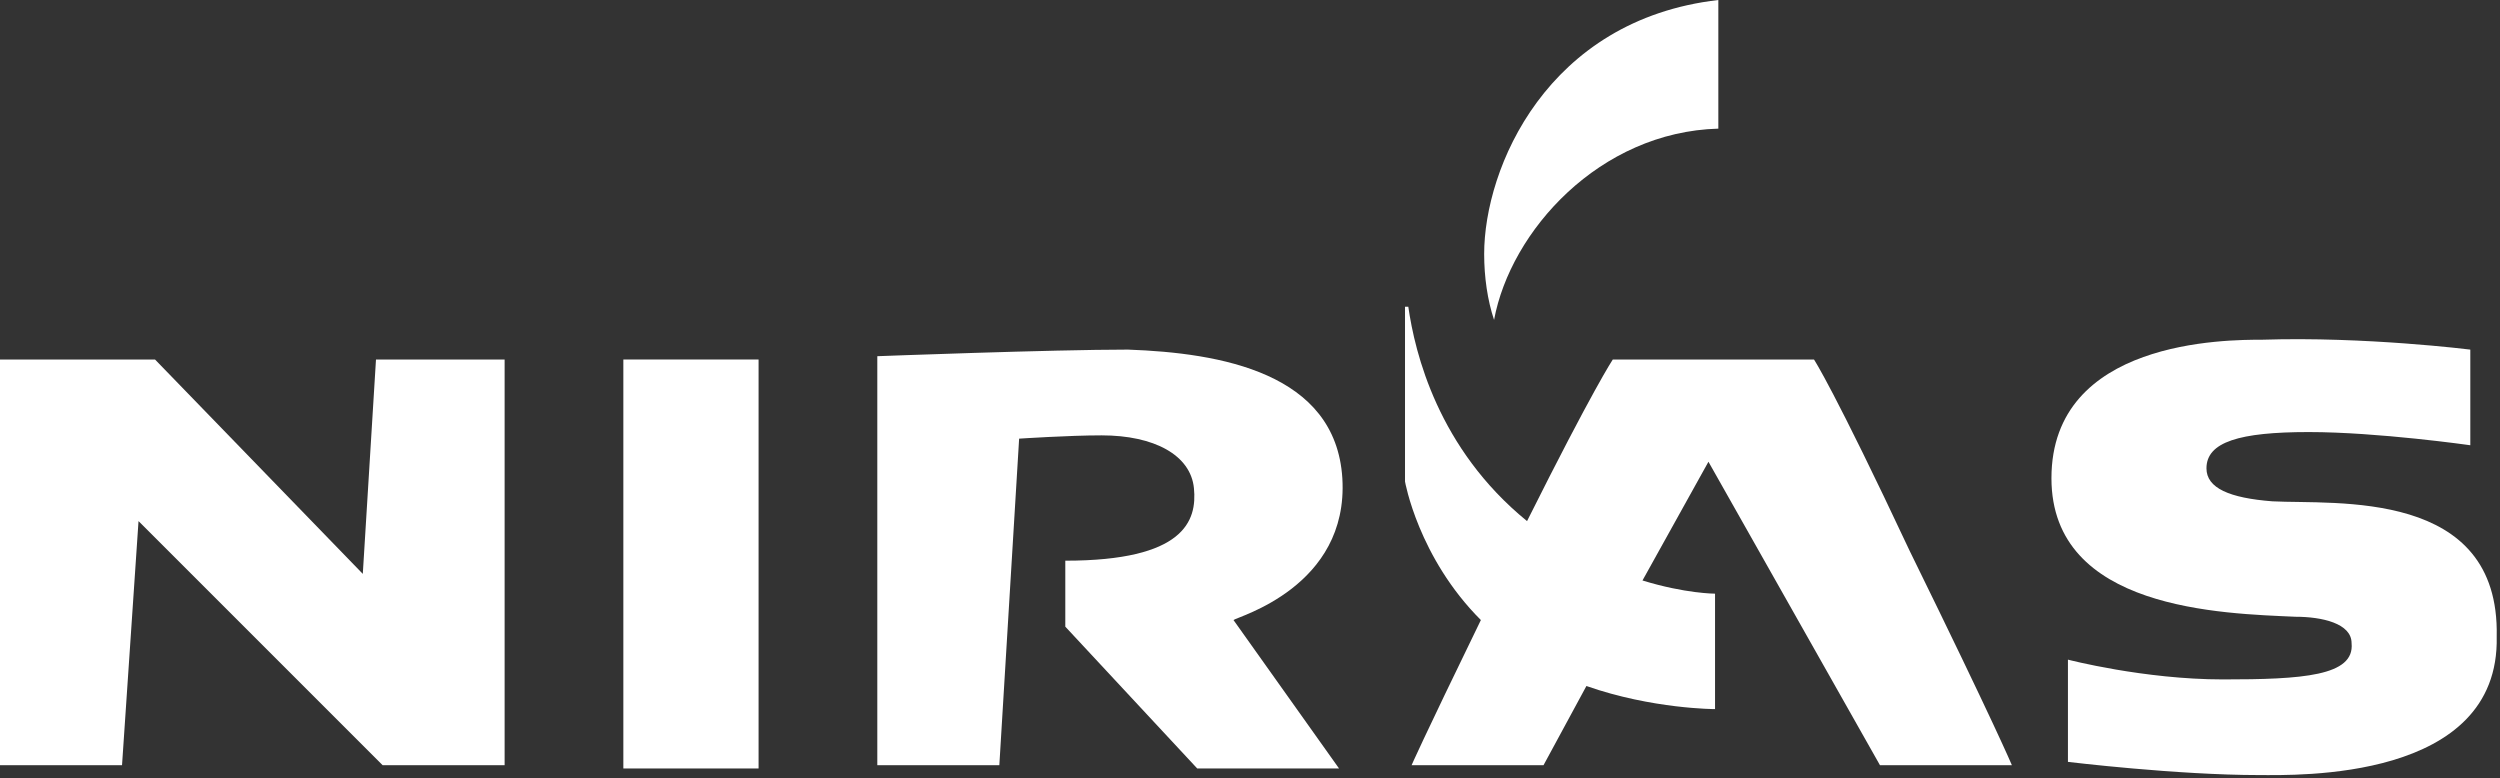
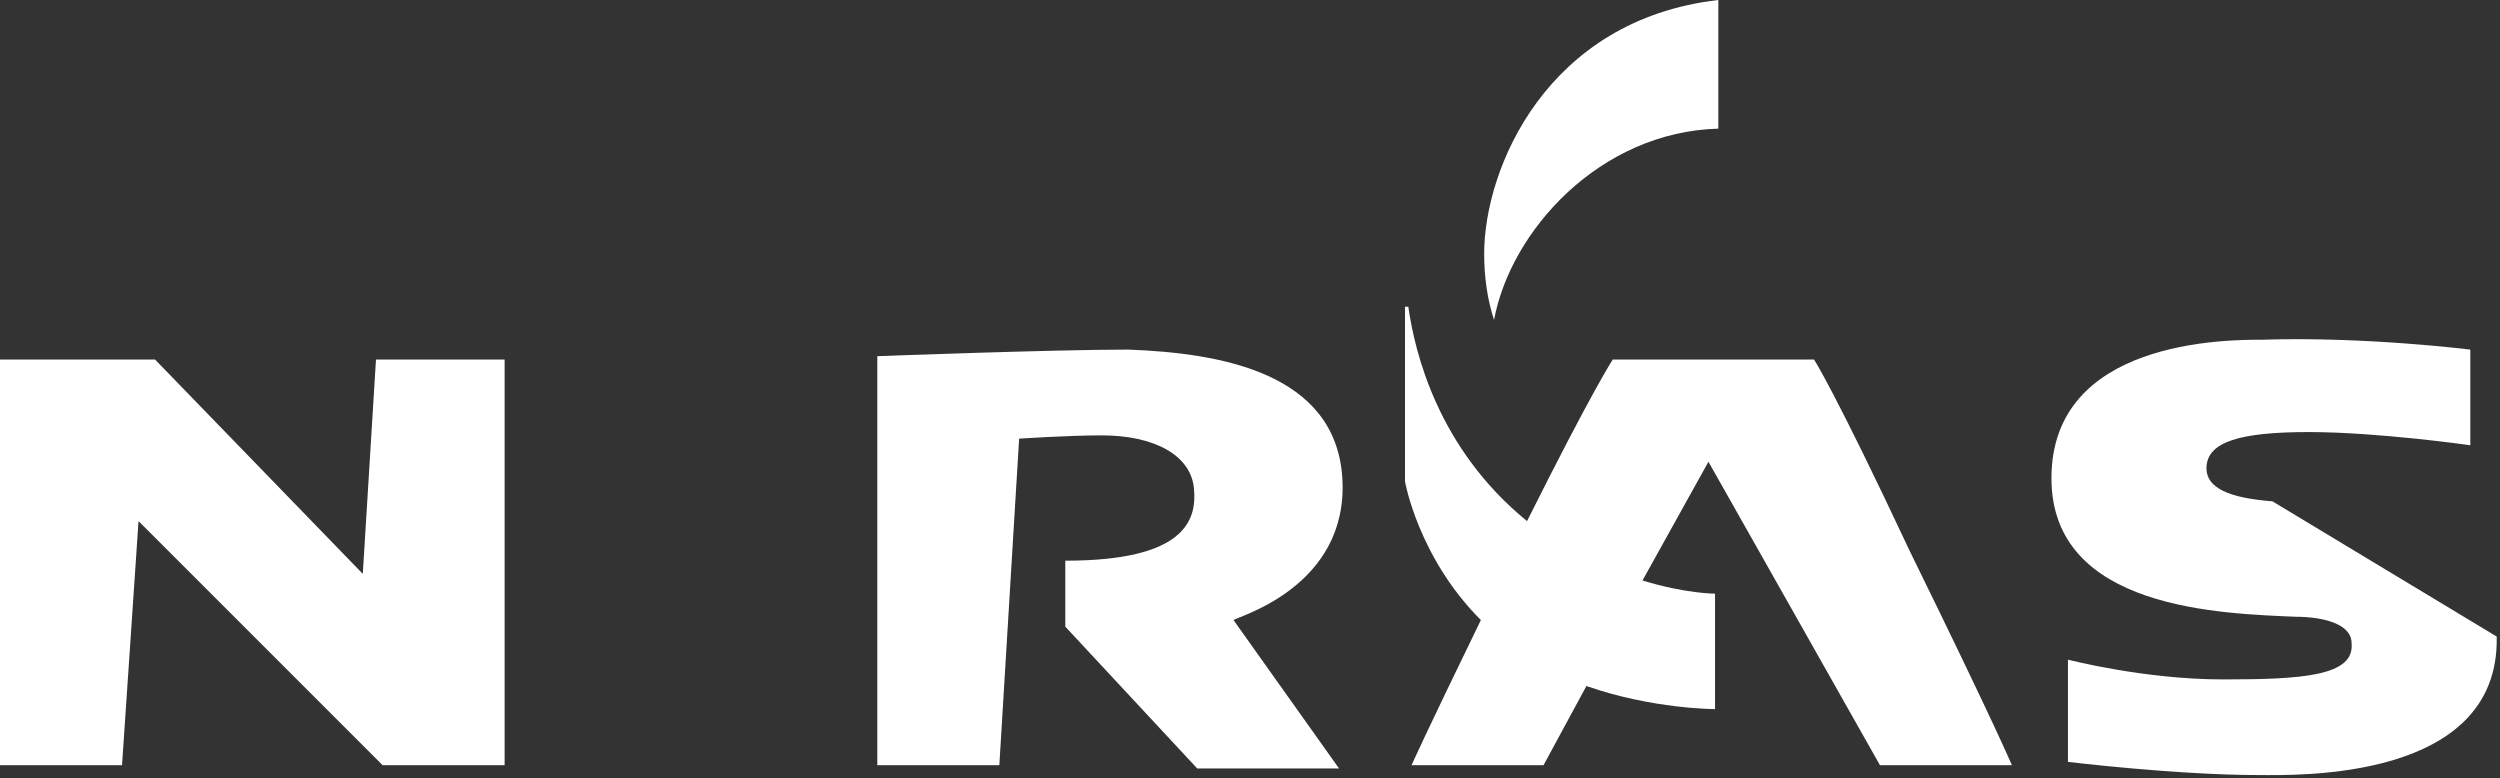
<svg xmlns="http://www.w3.org/2000/svg" version="1.1" id="Layer_1" viewBox="0 0 75.8 23.6">
  <rect x="0" y="0" width="75.8" height="23.6" fill="#333333" stroke="none" />
  <style type="text/css">
	.st1{fill:#FFFFFF;}
</style>
  <g>
    <polygon class="st1" points="11,17.4 4.7,10.9 0,10.9 0,23.2 3.7,23.2 4.2,15.8 11.6,23.2 15.3,23.2 15.3,10.9 11.4,10.9  " />
-     <rect class="st1" x="18.9" y="10.9" width="4.1" height="12.4" />
    <path class="st1" d="M40.7,14.5c-0.2-3.2-3.7-3.8-6.5-3.9c-2.3,0-7.6,0.2-7.6,0.2v12.4h3.7l0.6-9.9c0,0,1.5-0.1,2.5-0.1   c1.6,0,2.7,0.6,2.8,1.6c0.1,1-0.3,2.2-3.9,2.2v2l4,4.3h4.3l-3.2-4.5C37.5,18.7,40.9,17.8,40.7,14.5" />
    <path class="st1" d="M55,10.9h-6.1c0,0-0.6,0.9-2.6,4.9c-2.7-2.2-3.4-5.1-3.6-6.5h-0.1v5.3c0,0,0.4,2.3,2.3,4.2   c-1.8,3.7-2.1,4.4-2.1,4.4h4l1.3-2.4c0,0,0,0,0,0c2,0.7,3.9,0.7,3.9,0.7V18c0,0-0.9,0-2.2-0.4l2-3.6l5.2,9.2h4c0,0-0.5-1.2-3.1-6.5   C55.6,11.8,55,10.9,55,10.9" />
-     <path class="st1" d="M68.9,15.2c-1.3-0.1-2-0.4-2-1c0-0.8,1-1.1,3.1-1.1c2.1,0,4.9,0.4,4.9,0.4v-2.9c0,0-3.2-0.4-6.3-0.3   c-1.1,0-6.4,0-6.4,4.2c0,4,5.2,4.1,7.4,4.2c0.8,0,1.7,0.2,1.7,0.8c0.1,1-1.5,1.1-3.9,1.1c-2.4,0-4.7-0.6-4.7-0.6v3.1   c0,0,3.3,0.4,5.8,0.4c1.1,0,7.3,0.2,7.2-4.2C75.8,14.8,70.8,15.3,68.9,15.2" />
+     <path class="st1" d="M68.9,15.2c-1.3-0.1-2-0.4-2-1c0-0.8,1-1.1,3.1-1.1c2.1,0,4.9,0.4,4.9,0.4v-2.9c0,0-3.2-0.4-6.3-0.3   c-1.1,0-6.4,0-6.4,4.2c0,4,5.2,4.1,7.4,4.2c0.8,0,1.7,0.2,1.7,0.8c0.1,1-1.5,1.1-3.9,1.1c-2.4,0-4.7-0.6-4.7-0.6v3.1   c0,0,3.3,0.4,5.8,0.4c1.1,0,7.3,0.2,7.2-4.2" />
    <path class="st1" d="M45.3,9.7C45.8,7,48.5,4,52.1,3.9V0C46.9,0.6,45,5.1,45,7.7C45,8.4,45.1,9.1,45.3,9.7L45.3,9.7z" />
  </g>
</svg>